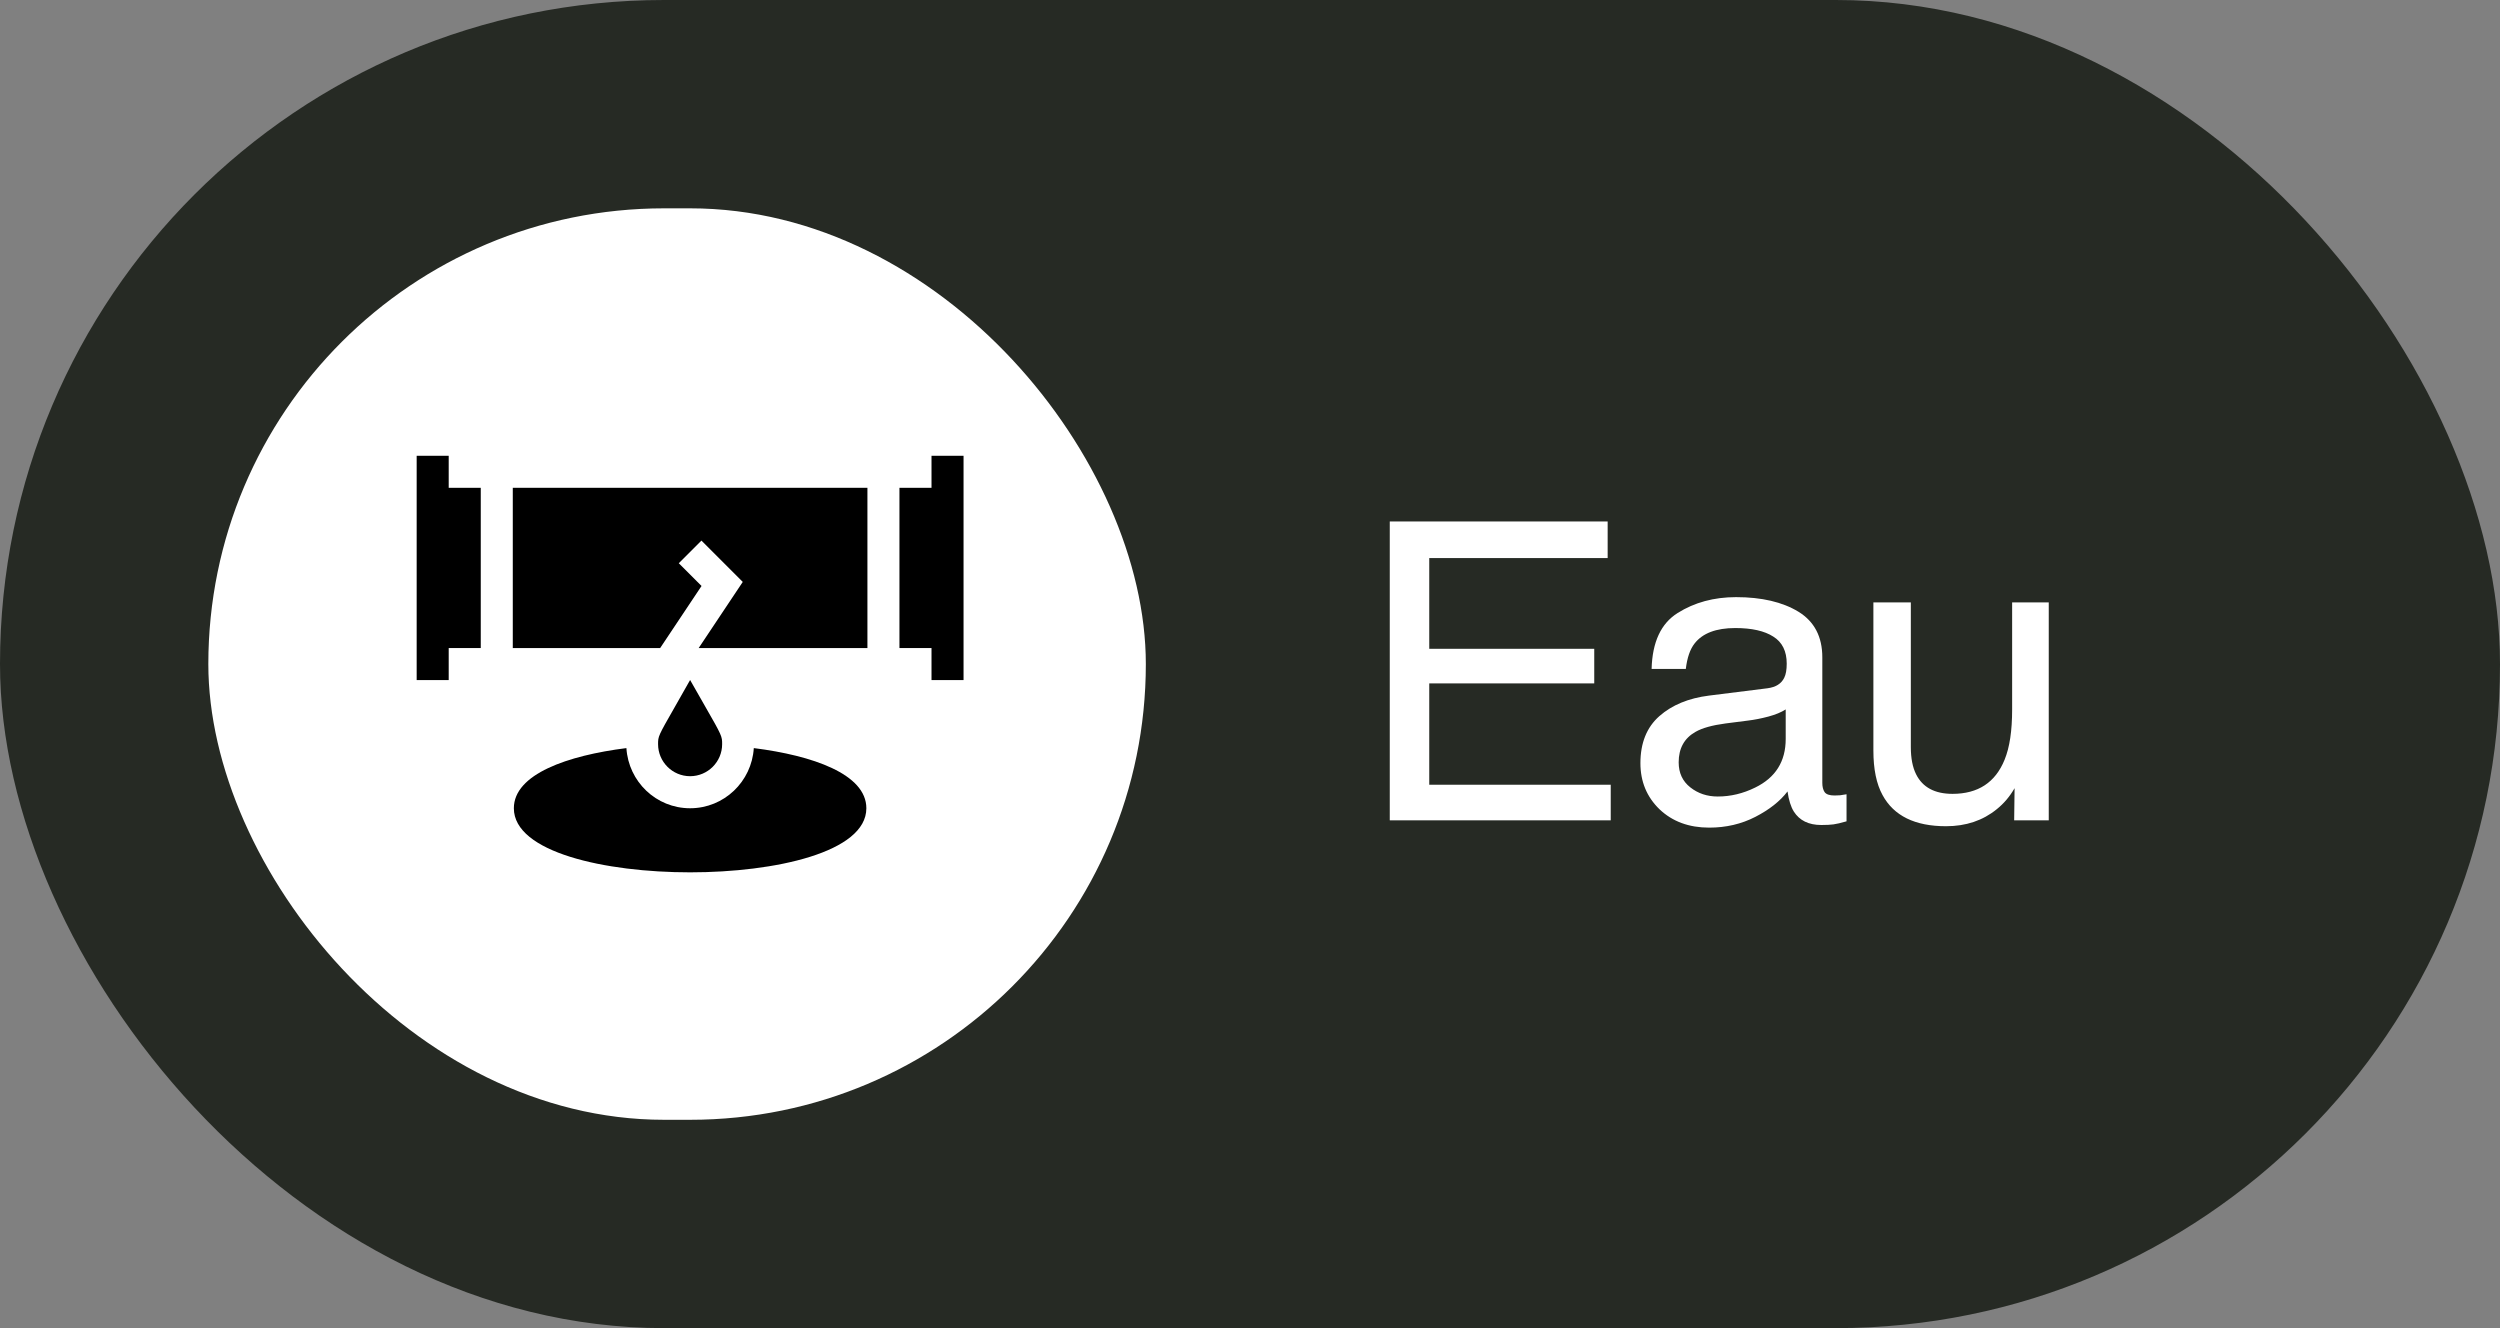
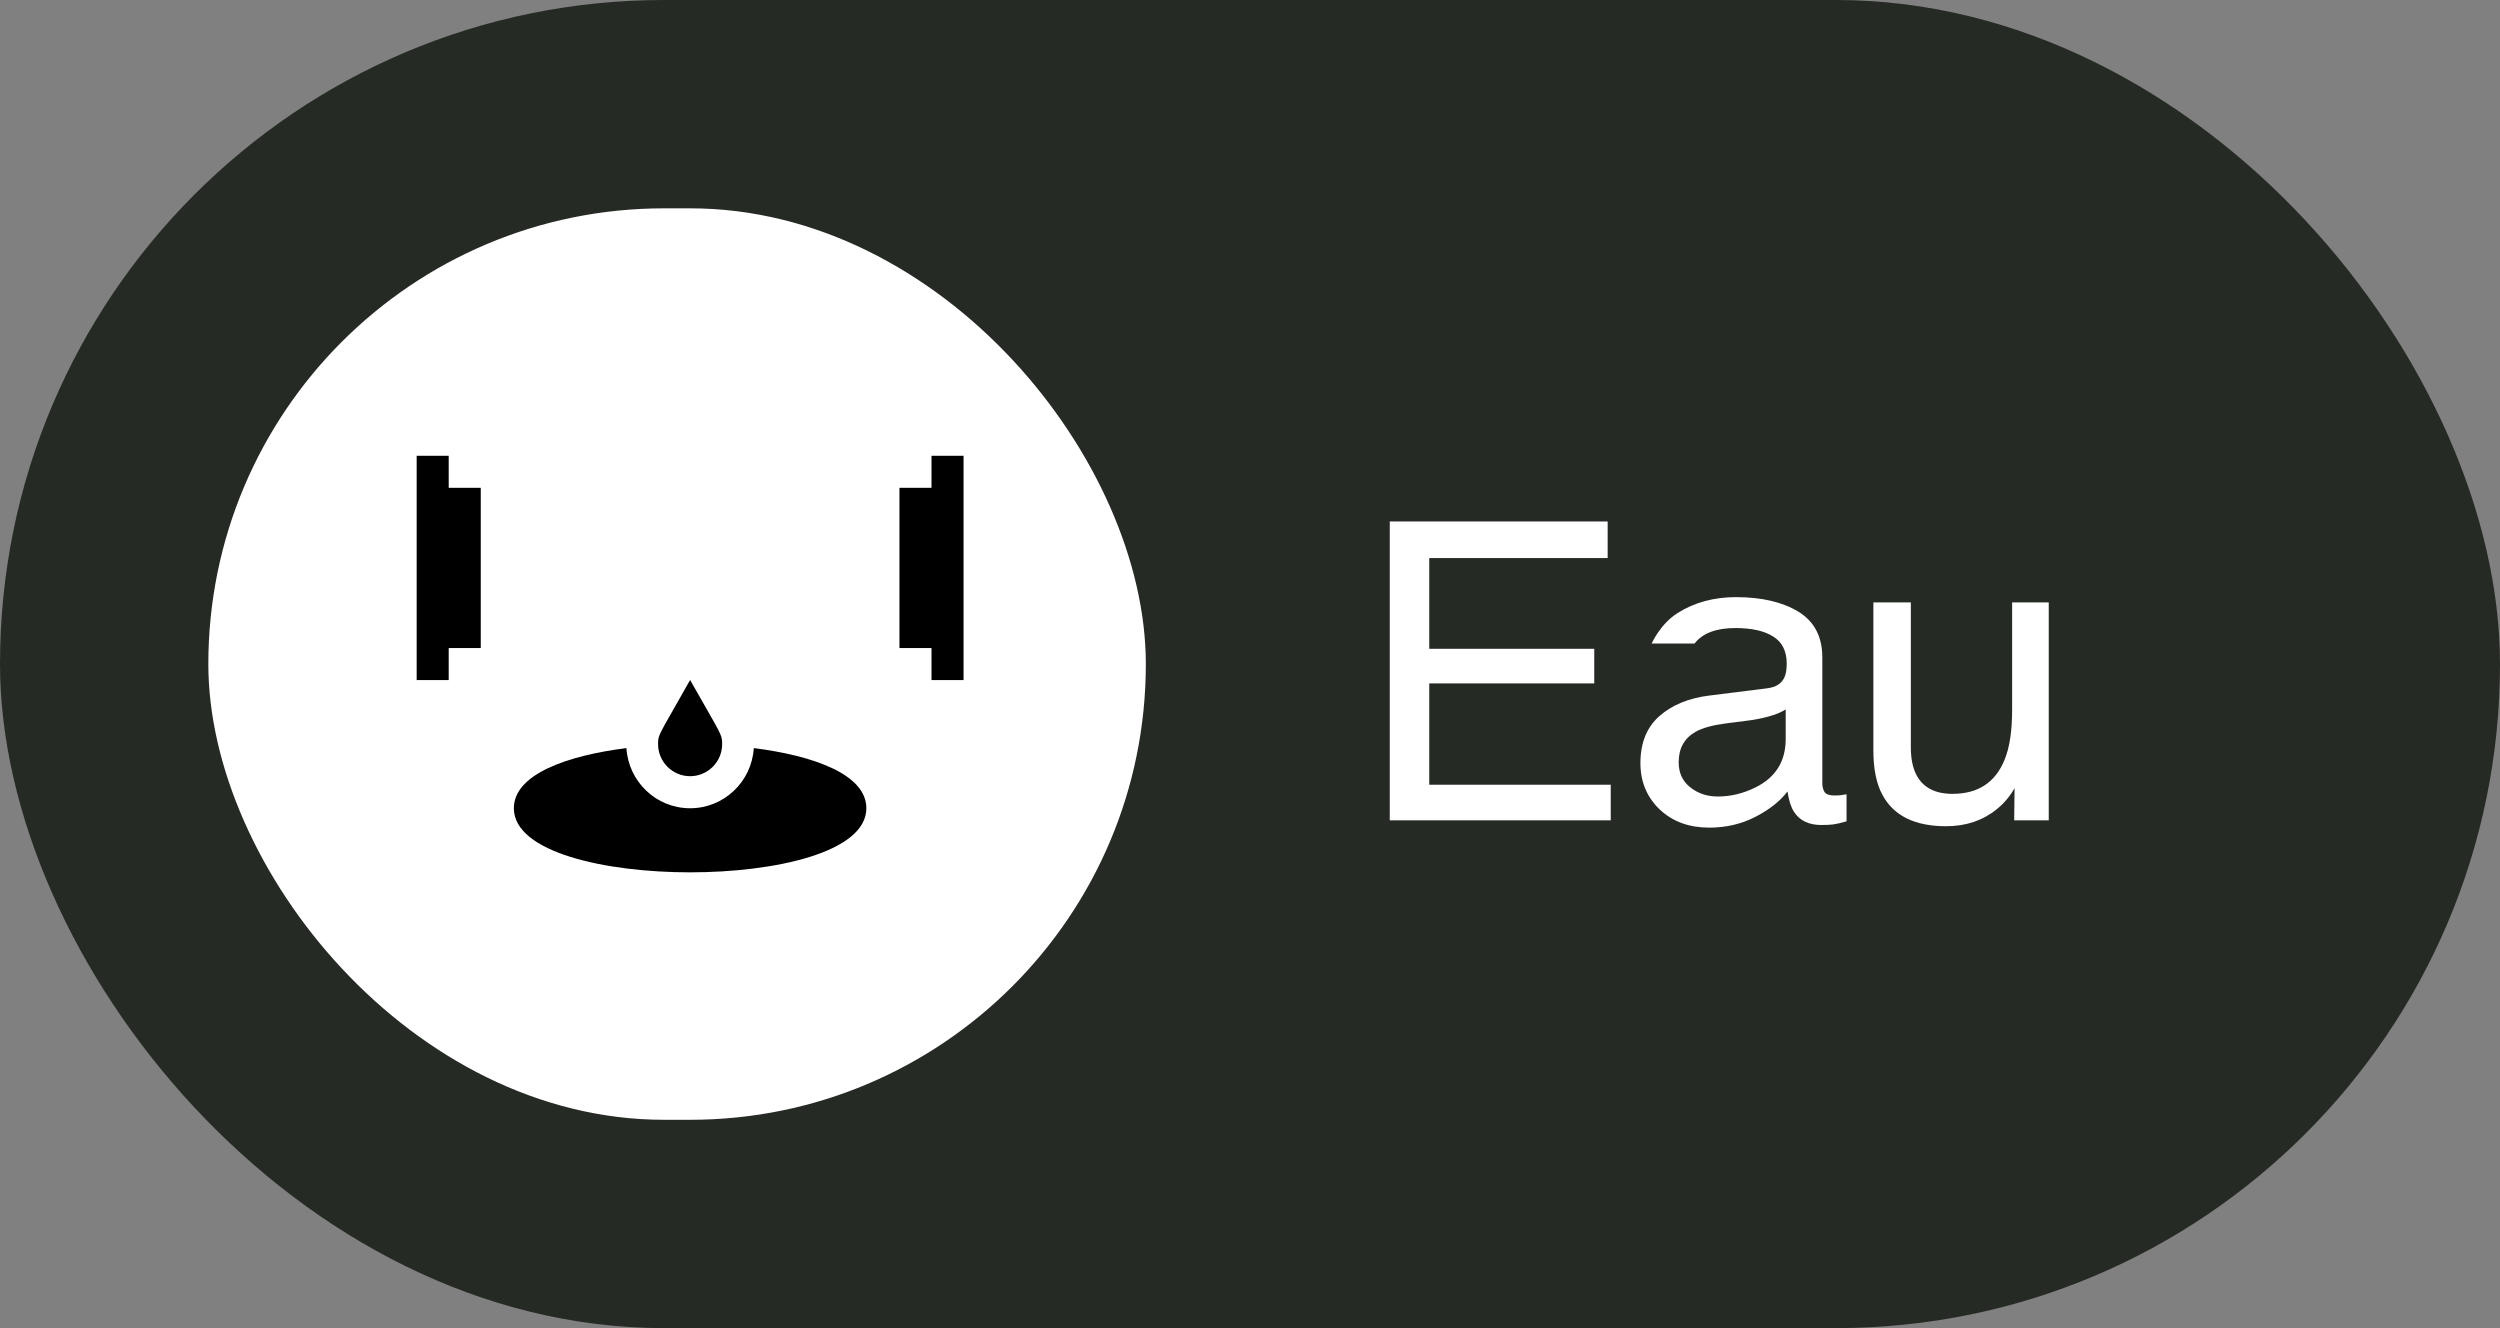
<svg xmlns="http://www.w3.org/2000/svg" width="96" height="51" viewBox="0 0 96 51" fill="none">
  <rect x="0" y="0" width="96" height="51" fill="#808080" stroke="none" />
  <rect width="96" height="51" rx="25.5" fill="#262A24" />
  <rect x="8" y="8" width="36" height="35" rx="17.5" fill="white" />
-   <path d="M53.367 20.023H61.734V21.43H54.883V24.914H61.219V26.242H54.883V30.133H61.852V31.5H53.367V20.023ZM64.461 29.273C64.461 29.68 64.61 30 64.907 30.234C65.203 30.469 65.555 30.586 65.961 30.586C66.456 30.586 66.935 30.471 67.399 30.242C68.18 29.862 68.571 29.24 68.571 28.375V27.242C68.399 27.352 68.177 27.443 67.907 27.516C67.636 27.588 67.37 27.641 67.11 27.672L66.258 27.781C65.748 27.849 65.365 27.956 65.11 28.102C64.677 28.346 64.461 28.737 64.461 29.273ZM67.868 26.43C68.19 26.388 68.407 26.253 68.516 26.023C68.578 25.898 68.61 25.719 68.61 25.484C68.61 25.005 68.438 24.659 68.094 24.445C67.755 24.227 67.269 24.117 66.633 24.117C65.899 24.117 65.378 24.315 65.071 24.711C64.899 24.93 64.787 25.255 64.735 25.688H63.422C63.448 24.656 63.782 23.94 64.422 23.539C65.068 23.133 65.815 22.93 66.664 22.93C67.649 22.93 68.448 23.117 69.063 23.492C69.672 23.867 69.977 24.451 69.977 25.242V30.062C69.977 30.208 70.005 30.326 70.063 30.414C70.125 30.503 70.253 30.547 70.446 30.547C70.508 30.547 70.578 30.544 70.657 30.539C70.735 30.529 70.818 30.516 70.907 30.5V31.539C70.688 31.602 70.521 31.641 70.407 31.656C70.292 31.672 70.136 31.68 69.938 31.68C69.453 31.68 69.102 31.508 68.883 31.164C68.769 30.982 68.688 30.724 68.641 30.391C68.355 30.766 67.943 31.091 67.407 31.367C66.87 31.643 66.279 31.781 65.633 31.781C64.857 31.781 64.222 31.547 63.727 31.078C63.237 30.604 62.992 30.013 62.992 29.305C62.992 28.529 63.235 27.927 63.719 27.5C64.203 27.073 64.839 26.81 65.625 26.711L67.868 26.43ZM73.376 23.133V28.688C73.376 29.115 73.443 29.463 73.579 29.734C73.829 30.234 74.295 30.484 74.977 30.484C75.956 30.484 76.623 30.047 76.977 29.172C77.17 28.703 77.266 28.06 77.266 27.242V23.133H78.672V31.5H77.344L77.36 30.266C77.178 30.583 76.951 30.852 76.68 31.07C76.144 31.508 75.493 31.727 74.727 31.727C73.534 31.727 72.722 31.328 72.29 30.531C72.055 30.104 71.938 29.534 71.938 28.82V23.133H73.376Z" fill="white" />
+   <path d="M53.367 20.023H61.734V21.43H54.883V24.914H61.219V26.242H54.883V30.133H61.852V31.5H53.367V20.023ZM64.461 29.273C64.461 29.68 64.61 30 64.907 30.234C65.203 30.469 65.555 30.586 65.961 30.586C66.456 30.586 66.935 30.471 67.399 30.242C68.18 29.862 68.571 29.24 68.571 28.375V27.242C68.399 27.352 68.177 27.443 67.907 27.516C67.636 27.588 67.37 27.641 67.11 27.672L66.258 27.781C65.748 27.849 65.365 27.956 65.11 28.102C64.677 28.346 64.461 28.737 64.461 29.273ZM67.868 26.43C68.19 26.388 68.407 26.253 68.516 26.023C68.578 25.898 68.61 25.719 68.61 25.484C68.61 25.005 68.438 24.659 68.094 24.445C67.755 24.227 67.269 24.117 66.633 24.117C65.899 24.117 65.378 24.315 65.071 24.711H63.422C63.448 24.656 63.782 23.94 64.422 23.539C65.068 23.133 65.815 22.93 66.664 22.93C67.649 22.93 68.448 23.117 69.063 23.492C69.672 23.867 69.977 24.451 69.977 25.242V30.062C69.977 30.208 70.005 30.326 70.063 30.414C70.125 30.503 70.253 30.547 70.446 30.547C70.508 30.547 70.578 30.544 70.657 30.539C70.735 30.529 70.818 30.516 70.907 30.5V31.539C70.688 31.602 70.521 31.641 70.407 31.656C70.292 31.672 70.136 31.68 69.938 31.68C69.453 31.68 69.102 31.508 68.883 31.164C68.769 30.982 68.688 30.724 68.641 30.391C68.355 30.766 67.943 31.091 67.407 31.367C66.87 31.643 66.279 31.781 65.633 31.781C64.857 31.781 64.222 31.547 63.727 31.078C63.237 30.604 62.992 30.013 62.992 29.305C62.992 28.529 63.235 27.927 63.719 27.5C64.203 27.073 64.839 26.81 65.625 26.711L67.868 26.43ZM73.376 23.133V28.688C73.376 29.115 73.443 29.463 73.579 29.734C73.829 30.234 74.295 30.484 74.977 30.484C75.956 30.484 76.623 30.047 76.977 29.172C77.17 28.703 77.266 28.06 77.266 27.242V23.133H78.672V31.5H77.344L77.36 30.266C77.178 30.583 76.951 30.852 76.68 31.07C76.144 31.508 75.493 31.727 74.727 31.727C73.534 31.727 72.722 31.328 72.29 30.531C72.055 30.104 71.938 29.534 71.938 28.82V23.133H73.376Z" fill="white" />
  <path d="M17.23 17.502H16V26.115H17.23V24.885H18.461V18.732H17.23V17.502Z" fill="black" />
  <path d="M35.77 18.732H34.539V24.885H35.77V26.115H37V17.502H35.77V18.732Z" fill="black" />
  <path d="M28.946 28.727C28.866 30.013 27.805 31.037 26.5 31.037C25.195 31.037 24.134 30.013 24.054 28.727C21.799 29.011 19.732 29.724 19.732 31.037C19.732 32.728 23.241 33.498 26.5 33.498C29.759 33.498 33.268 32.728 33.268 31.037C33.268 29.724 31.201 29.011 28.946 28.727Z" fill="black" />
  <path d="M27.73 28.576C27.73 28.279 27.73 28.261 27.078 27.126L26.5 26.112L25.906 27.159C25.27 28.271 25.27 28.276 25.27 28.576C25.27 29.254 25.822 29.806 26.5 29.806C27.178 29.806 27.73 29.254 27.73 28.576Z" fill="black" />
-   <path d="M19.691 24.885H25.35L26.939 22.502L26.065 21.628L26.935 20.758L28.522 22.346L26.829 24.885H33.309V18.732H19.691V24.885Z" fill="black" />
</svg>